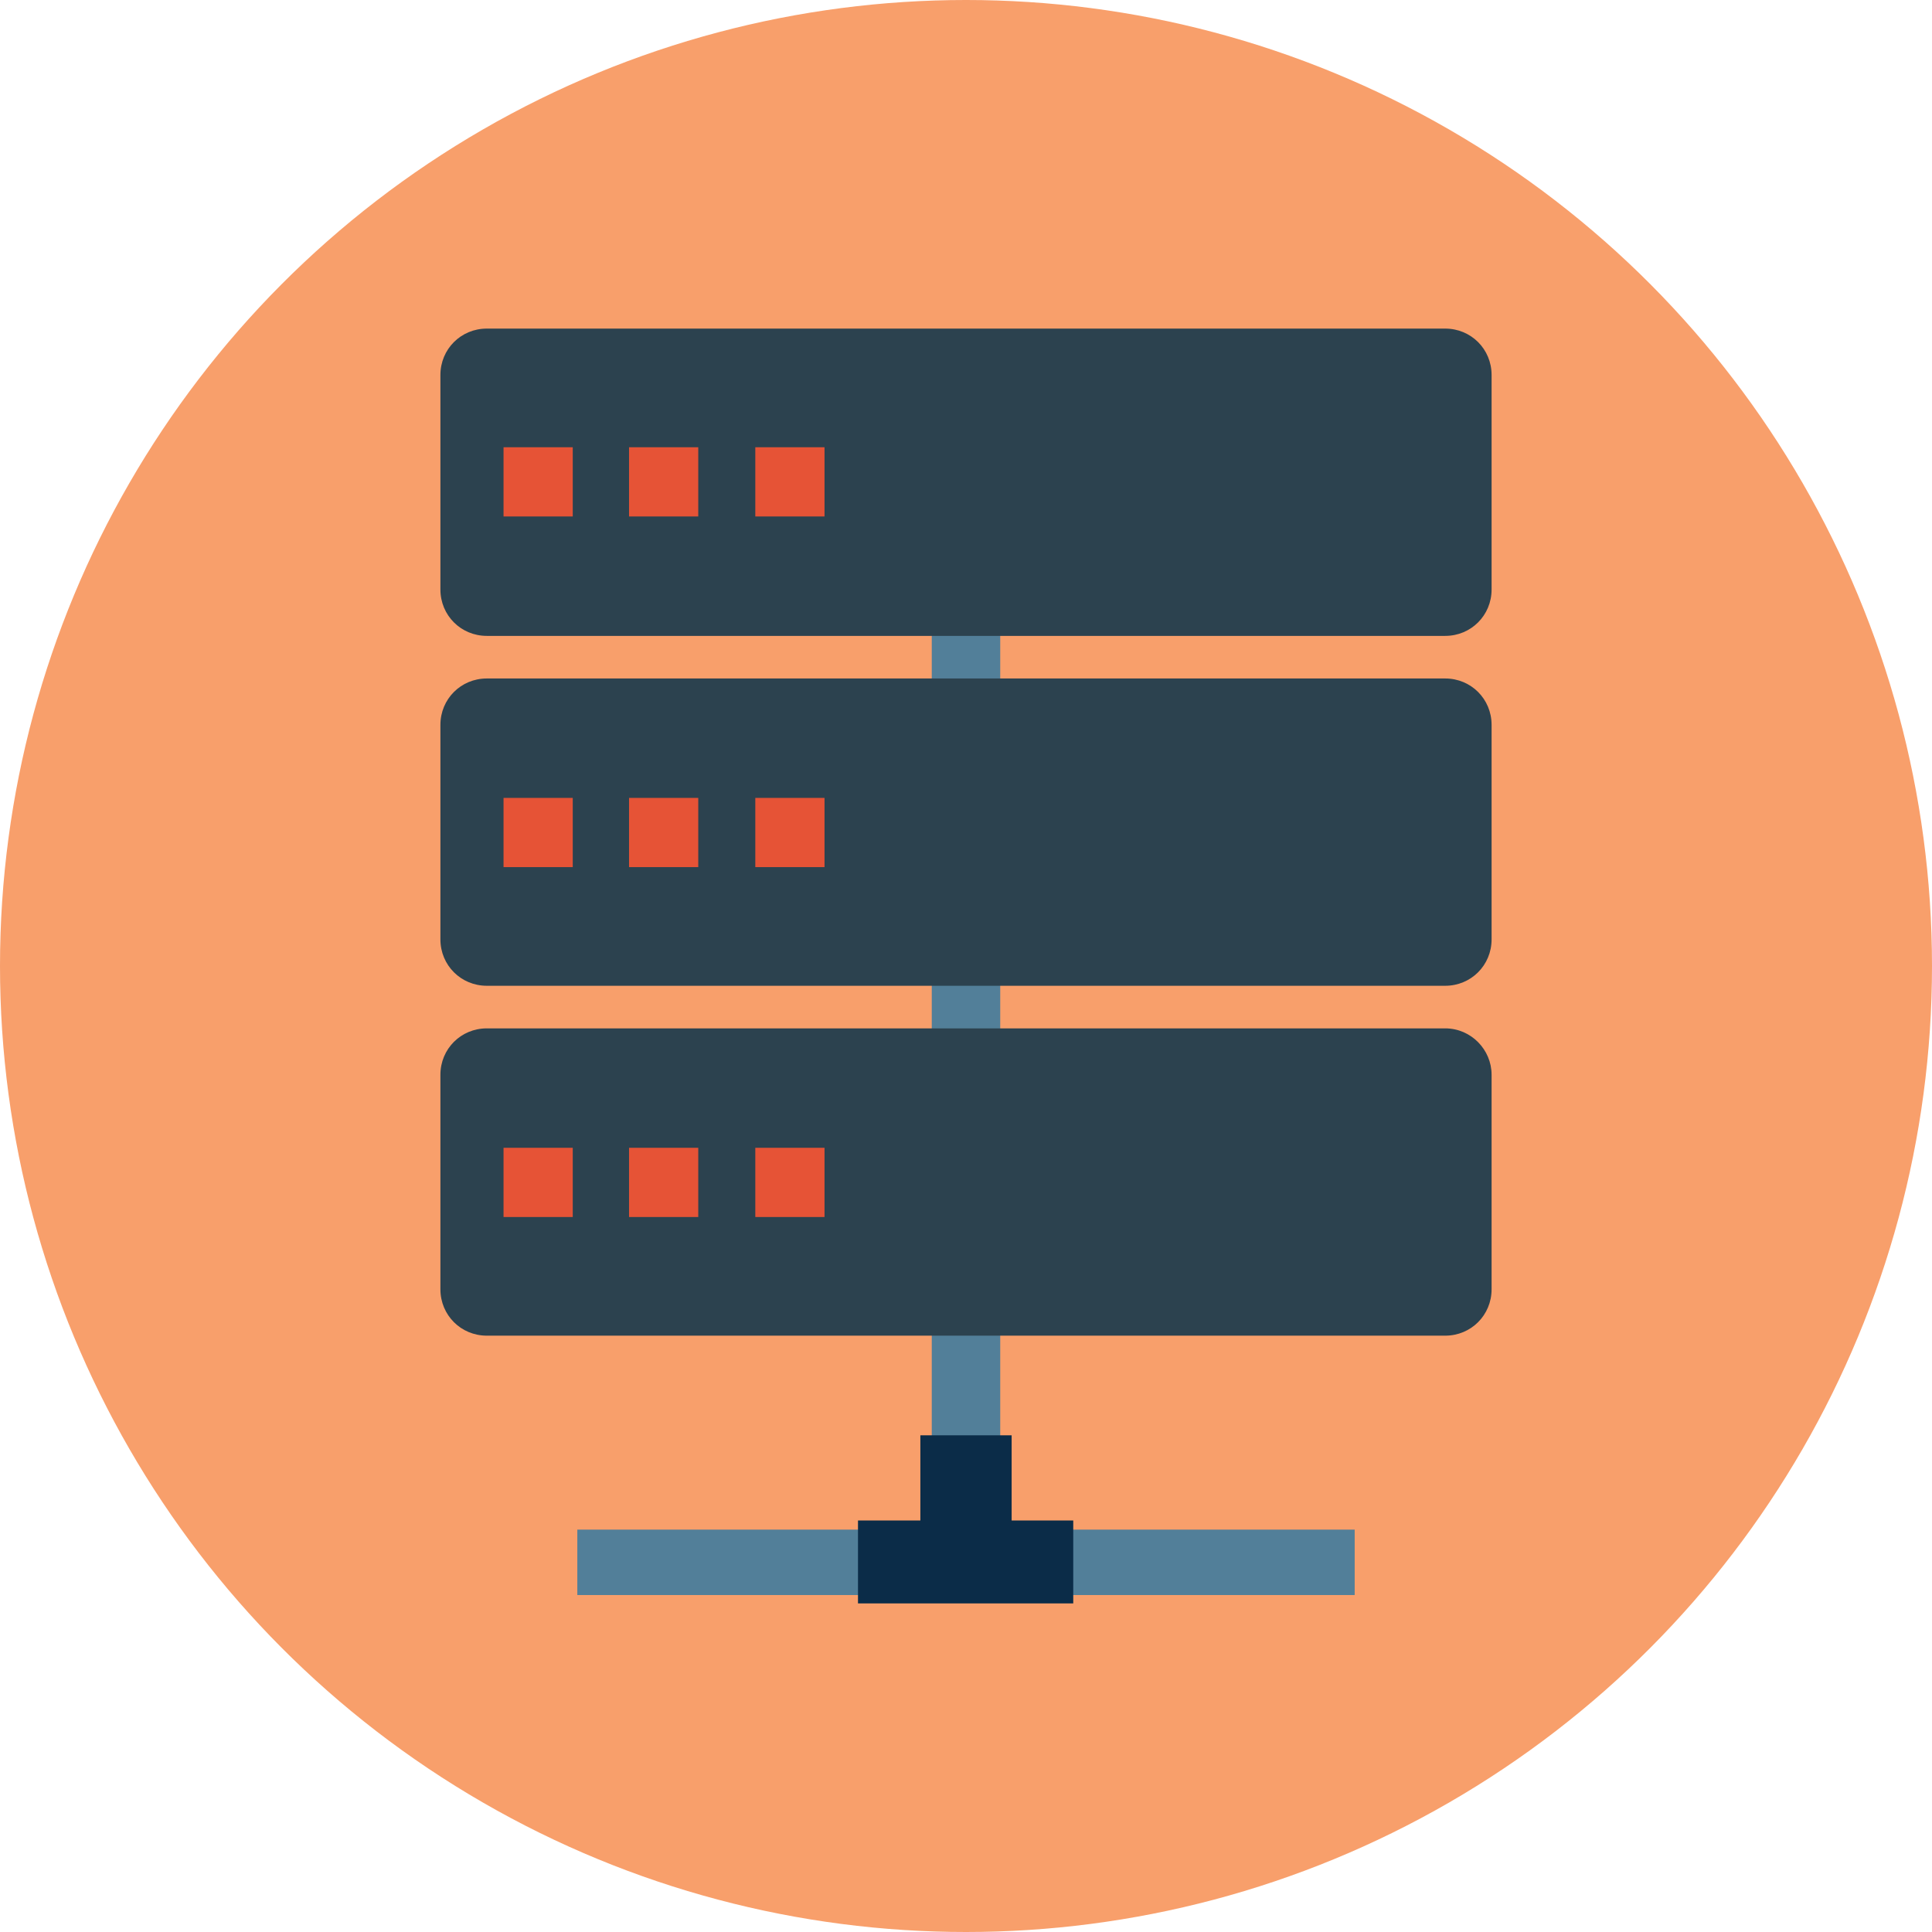
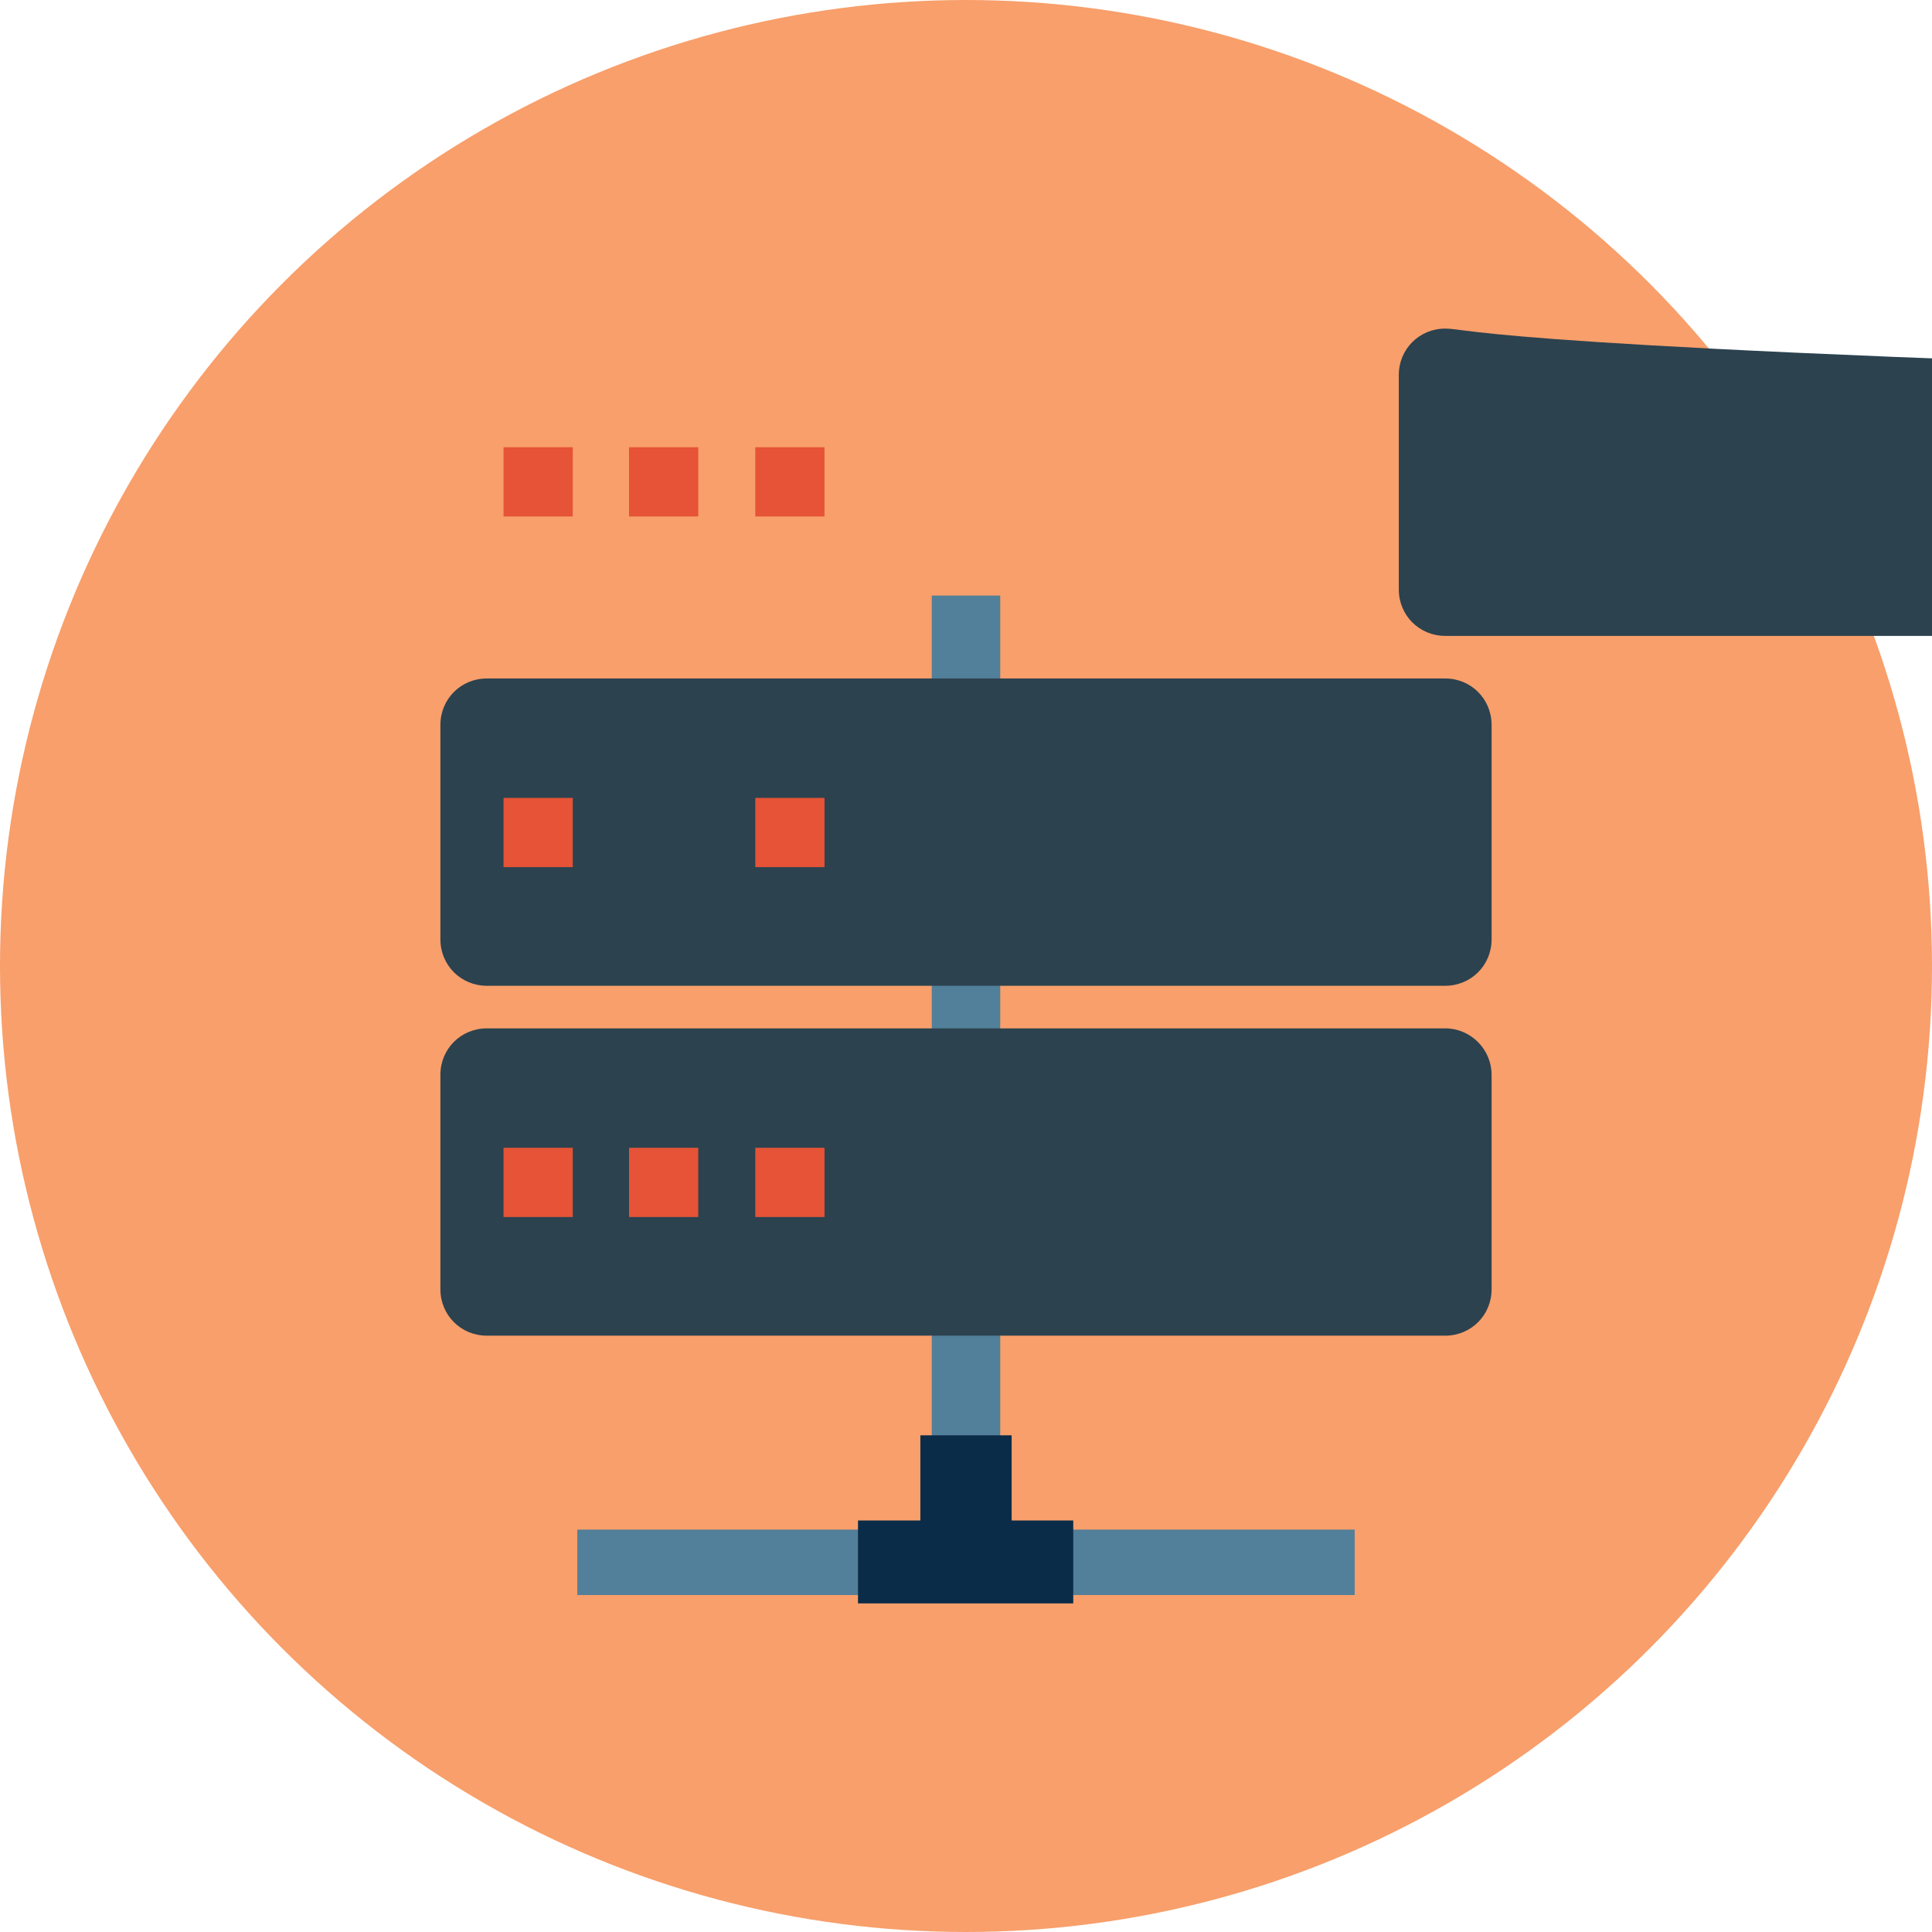
<svg xmlns="http://www.w3.org/2000/svg" version="1.1" id="Layer_1" x="0px" y="0px" viewBox="0 0 508 508" style="enable-background:new 0 0 508 508;" xml:space="preserve">
  <circle style="fill:#F89F6B;" cx="254" cy="254" r="254" />
  <rect x="245" y="156.6" style="fill:#527F99;" width="18" height="229.2" />
-   <path style="fill:#2C424F;" d="M380,86.4H128c-6.8,0-12.2,5.4-12.2,12.2V155c0,6.8,5.4,12.2,12.2,12.2h252c6.8,0,12.2-5.4,12.2-12.2  V98.6C392.2,91.8,386.8,86.4,380,86.4z" />
+   <path style="fill:#2C424F;" d="M380,86.4c-6.8,0-12.2,5.4-12.2,12.2V155c0,6.8,5.4,12.2,12.2,12.2h252c6.8,0,12.2-5.4,12.2-12.2  V98.6C392.2,91.8,386.8,86.4,380,86.4z" />
  <g>
    <rect x="132.4" y="117.6" style="fill:#E65336;" width="18.2" height="18.2" />
    <rect x="165.4" y="117.6" style="fill:#E65336;" width="18.2" height="18.2" />
    <rect x="198.6" y="117.6" style="fill:#E65336;" width="18.2" height="18.2" />
  </g>
  <path style="fill:#2C424F;" d="M380,178.4H128c-6.8,0-12.2,5.4-12.2,12.2V247c0,6.8,5.4,12.2,12.2,12.2h252  c6.8,0,12.2-5.4,12.2-12.2v-56.4C392.2,183.8,386.8,178.4,380,178.4z" />
  <g>
    <rect x="132.4" y="209.8" style="fill:#E65336;" width="18.2" height="18.2" />
-     <rect x="165.4" y="209.8" style="fill:#E65336;" width="18.2" height="18.2" />
    <rect x="198.6" y="209.8" style="fill:#E65336;" width="18.2" height="18.2" />
  </g>
  <path style="fill:#2C424F;" d="M380,270.4H128c-6.8,0-12.2,5.4-12.2,12.2V339c0,6.8,5.4,12.2,12.2,12.2h252  c6.8,0,12.2-5.4,12.2-12.2v-56.4C392.2,276,386.8,270.4,380,270.4z" />
  <g>
    <rect x="132.4" y="301.8" style="fill:#E65336;" width="18.2" height="18.2" />
    <rect x="165.4" y="301.8" style="fill:#E65336;" width="18.2" height="18.2" />
    <rect x="198.6" y="301.8" style="fill:#E65336;" width="18.2" height="18.2" />
  </g>
  <rect x="151.8" y="402.2" style="fill:#527F99;" width="204.4" height="17.2" />
  <g>
    <rect x="242" y="377.4" style="fill:#0B2C48;" width="24" height="30.2" />
    <rect x="225.6" y="399.8" style="fill:#0B2C48;" width="56.6" height="21.8" />
  </g>
  <g>
</g>
  <g>
</g>
  <g>
</g>
  <g>
</g>
  <g>
</g>
  <g>
</g>
  <g>
</g>
  <g>
</g>
  <g>
</g>
  <g>
</g>
  <g>
</g>
  <g>
</g>
  <g>
</g>
  <g>
</g>
  <g>
</g>
</svg>